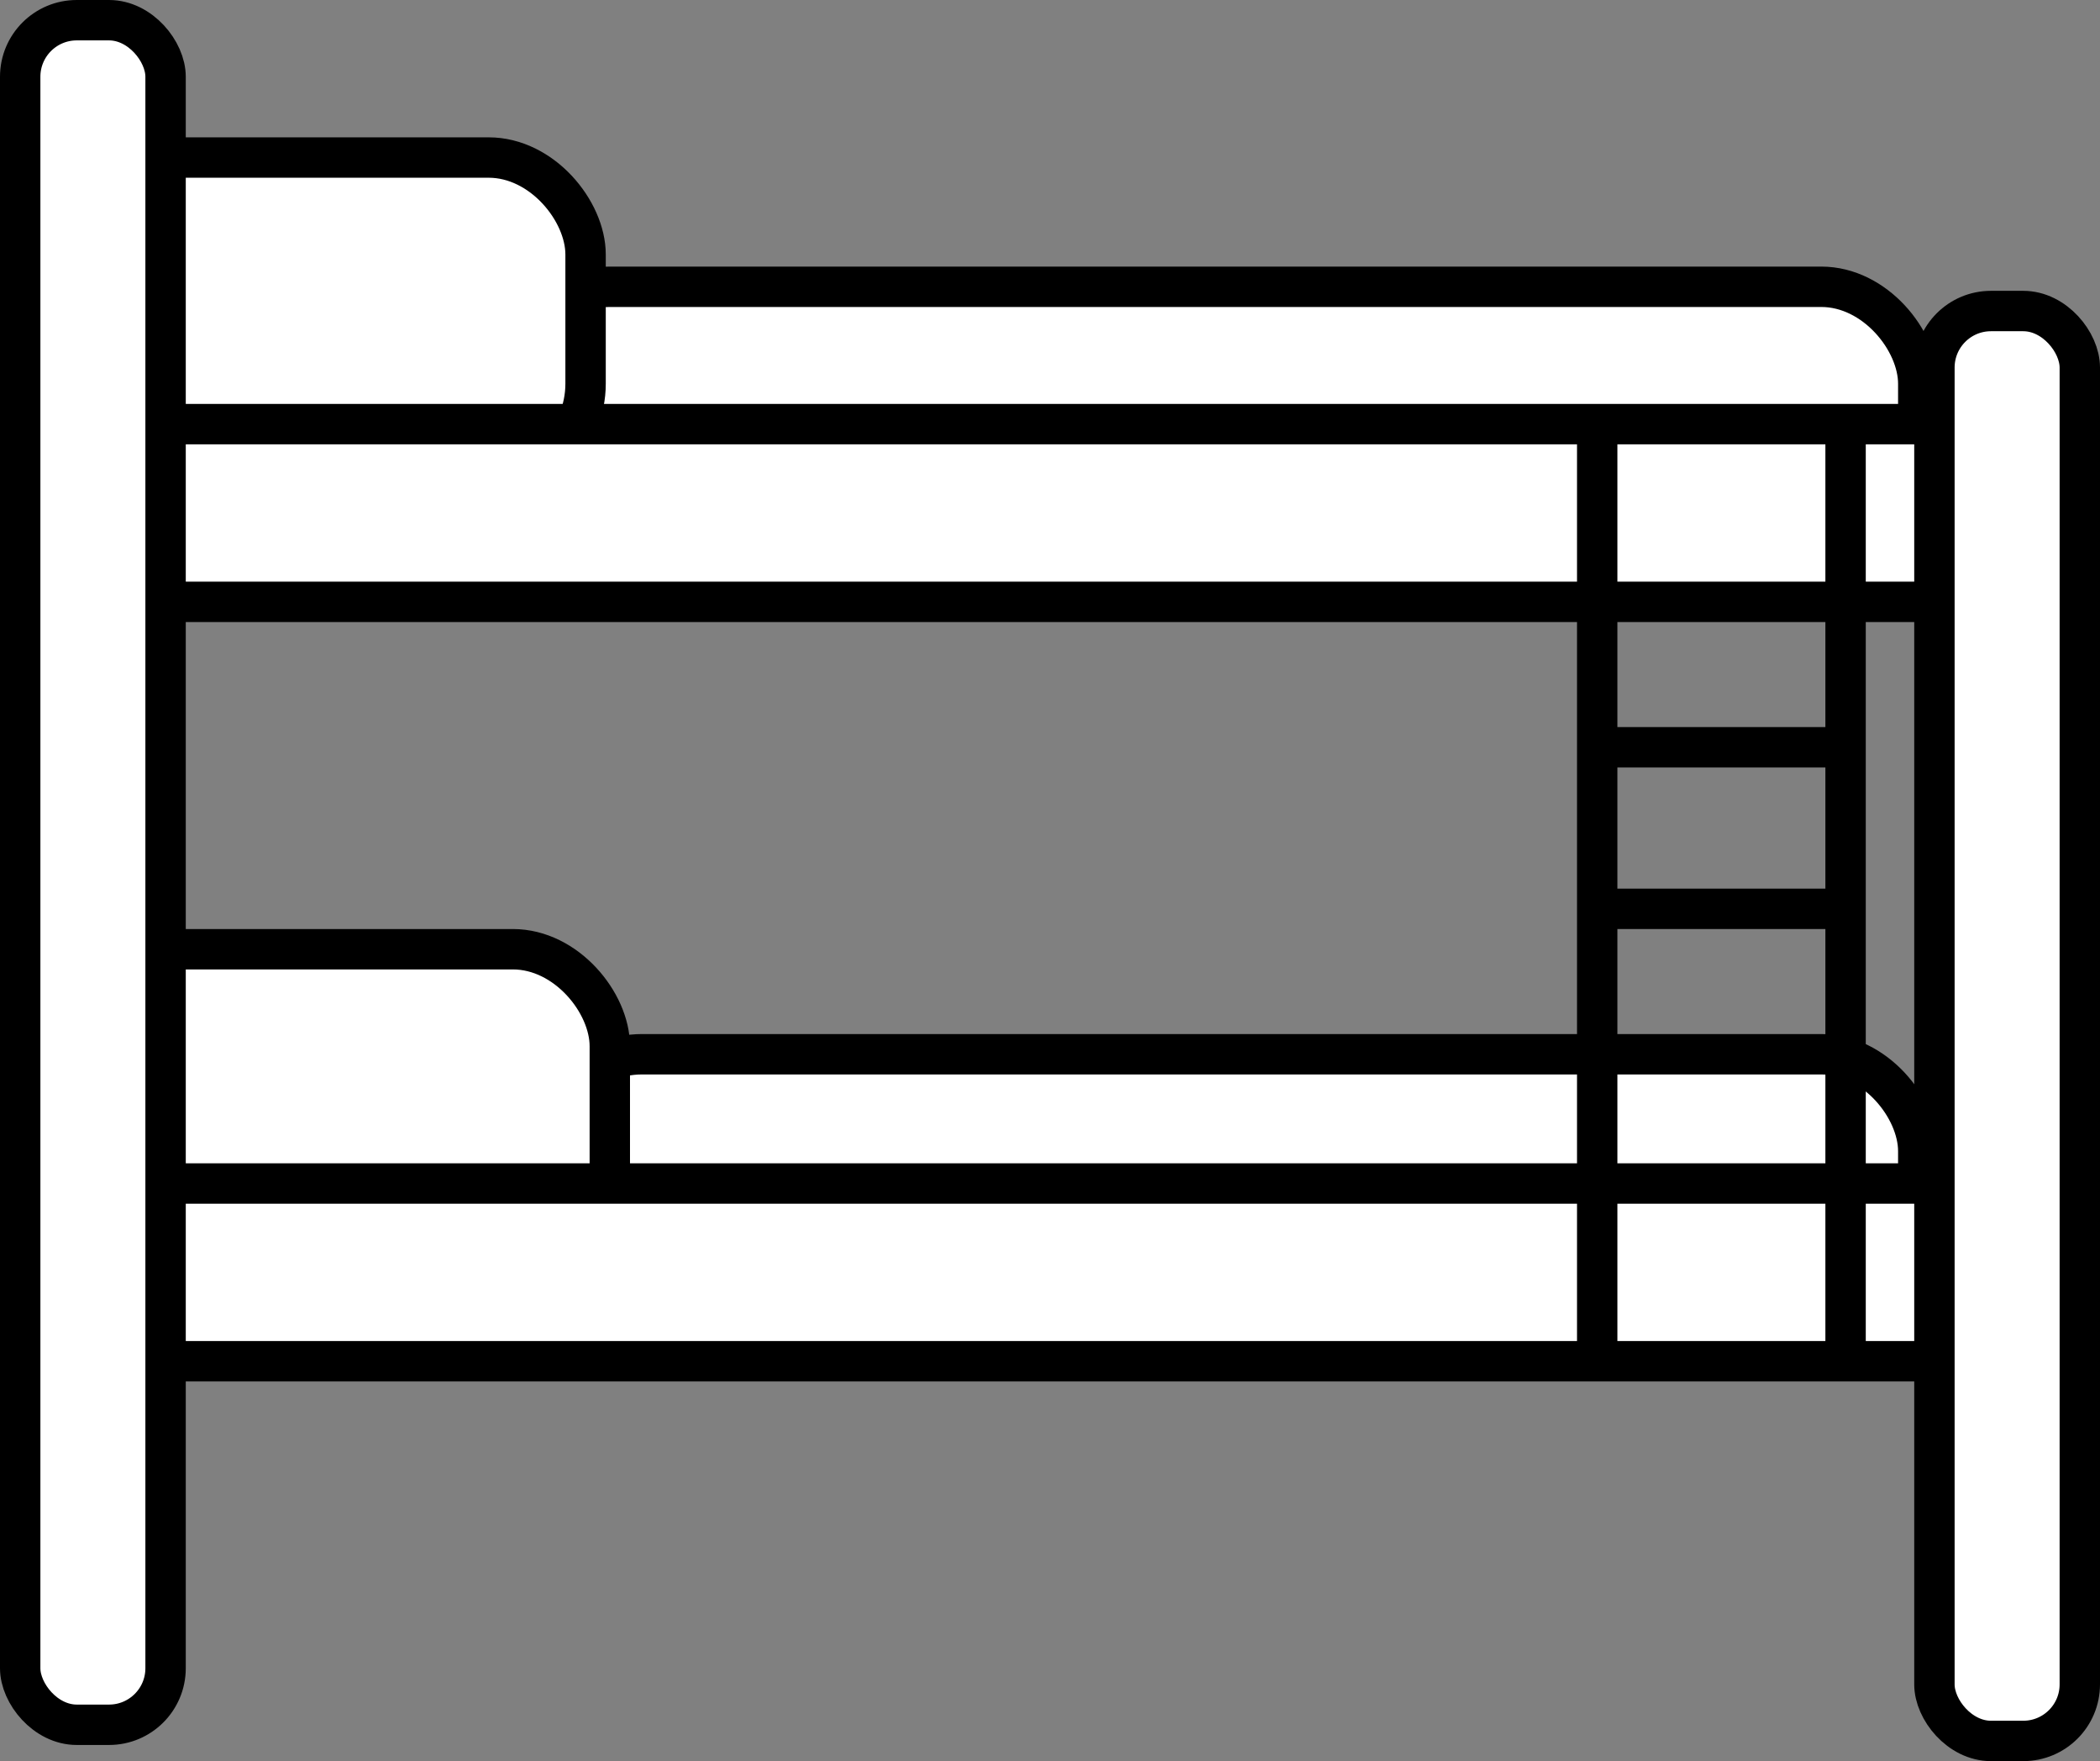
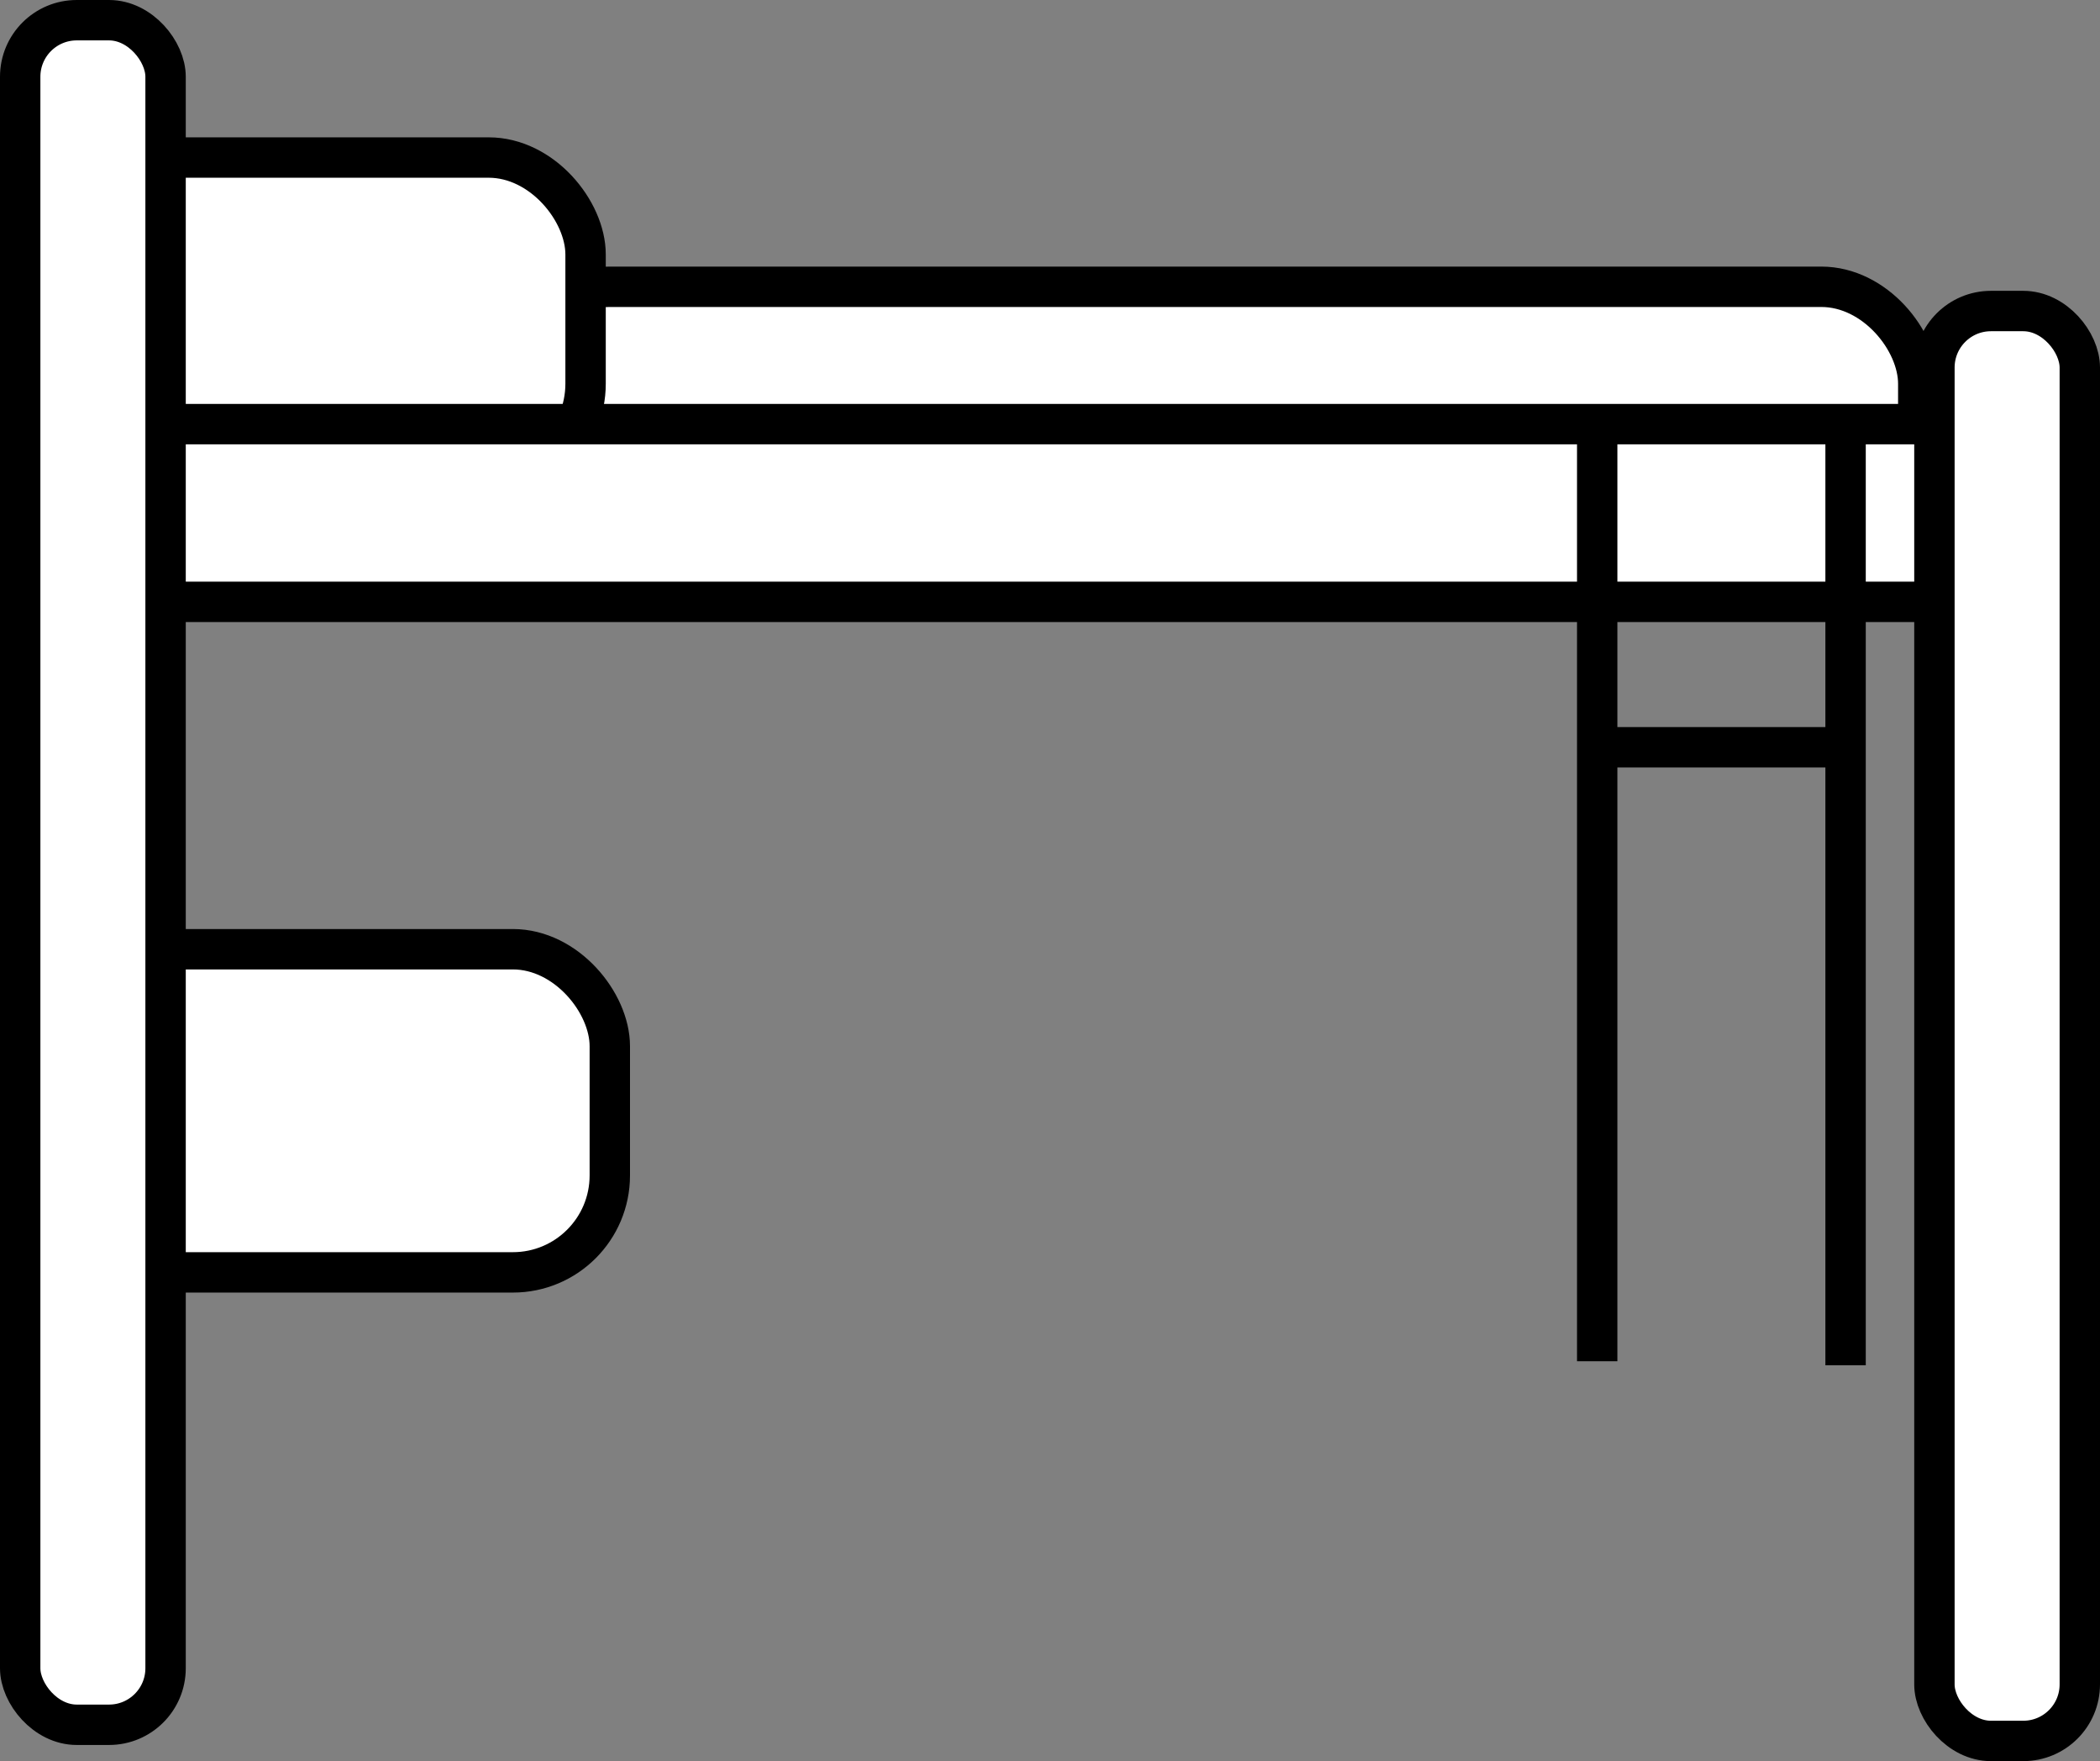
<svg xmlns="http://www.w3.org/2000/svg" viewBox="0 0 260 218">
  <rect x="0" y="0" width="260" height="218" fill="#808080" stroke="none" />
  <defs>
    <style>.a{fill:#fff;stroke:#000;stroke-miterlimit:10;stroke-width:5px;}</style>
  </defs>
  <rect class="a" x="63.5" y="35.5" width="174" height="31" rx="12" />
-   <rect class="a" x="67.5" y="130.5" width="170" height="31" rx="12" />
  <rect class="a" x="7.5" y="19.5" width="65" height="40" rx="12" />
  <rect class="a" x="10.5" y="117.5" width="65" height="40" rx="12" />
-   <rect class="a" x="15.5" y="146.5" width="231" height="22" />
  <rect class="a" x="13.5" y="52.5" width="231" height="22" />
  <rect class="a" x="2.5" y="2.5" width="18" height="211" rx="7" />
  <rect class="a" x="239.5" y="38.5" width="18" height="177" rx="7" />
  <line class="a" x1="197.75" y1="52.5" x2="197.75" y2="168.5" />
  <line class="a" x1="228.5" y1="53" x2="228.5" y2="169" />
  <line class="a" x1="198.5" y1="92.5" x2="228.5" y2="92.5" />
-   <line class="a" x1="198" y1="112.5" x2="228" y2="112.5" />
</svg>